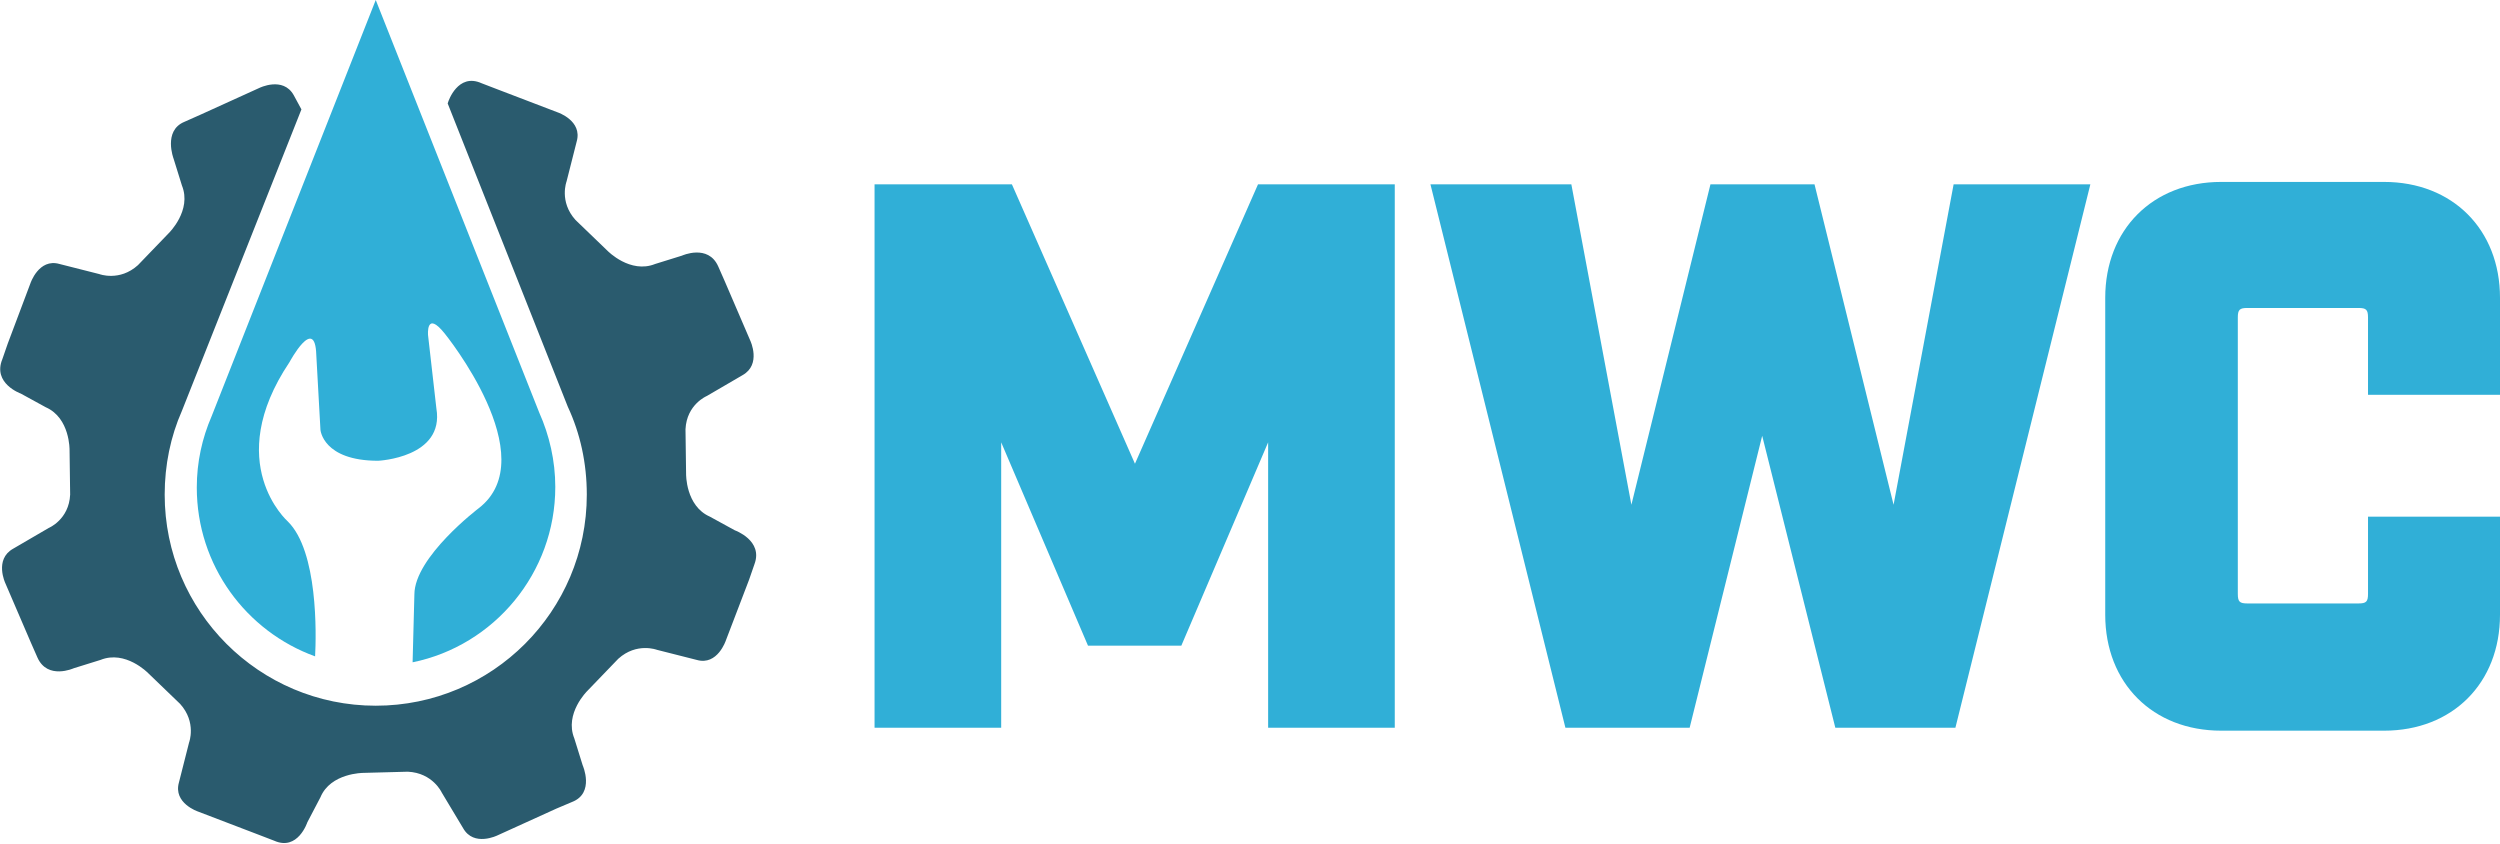
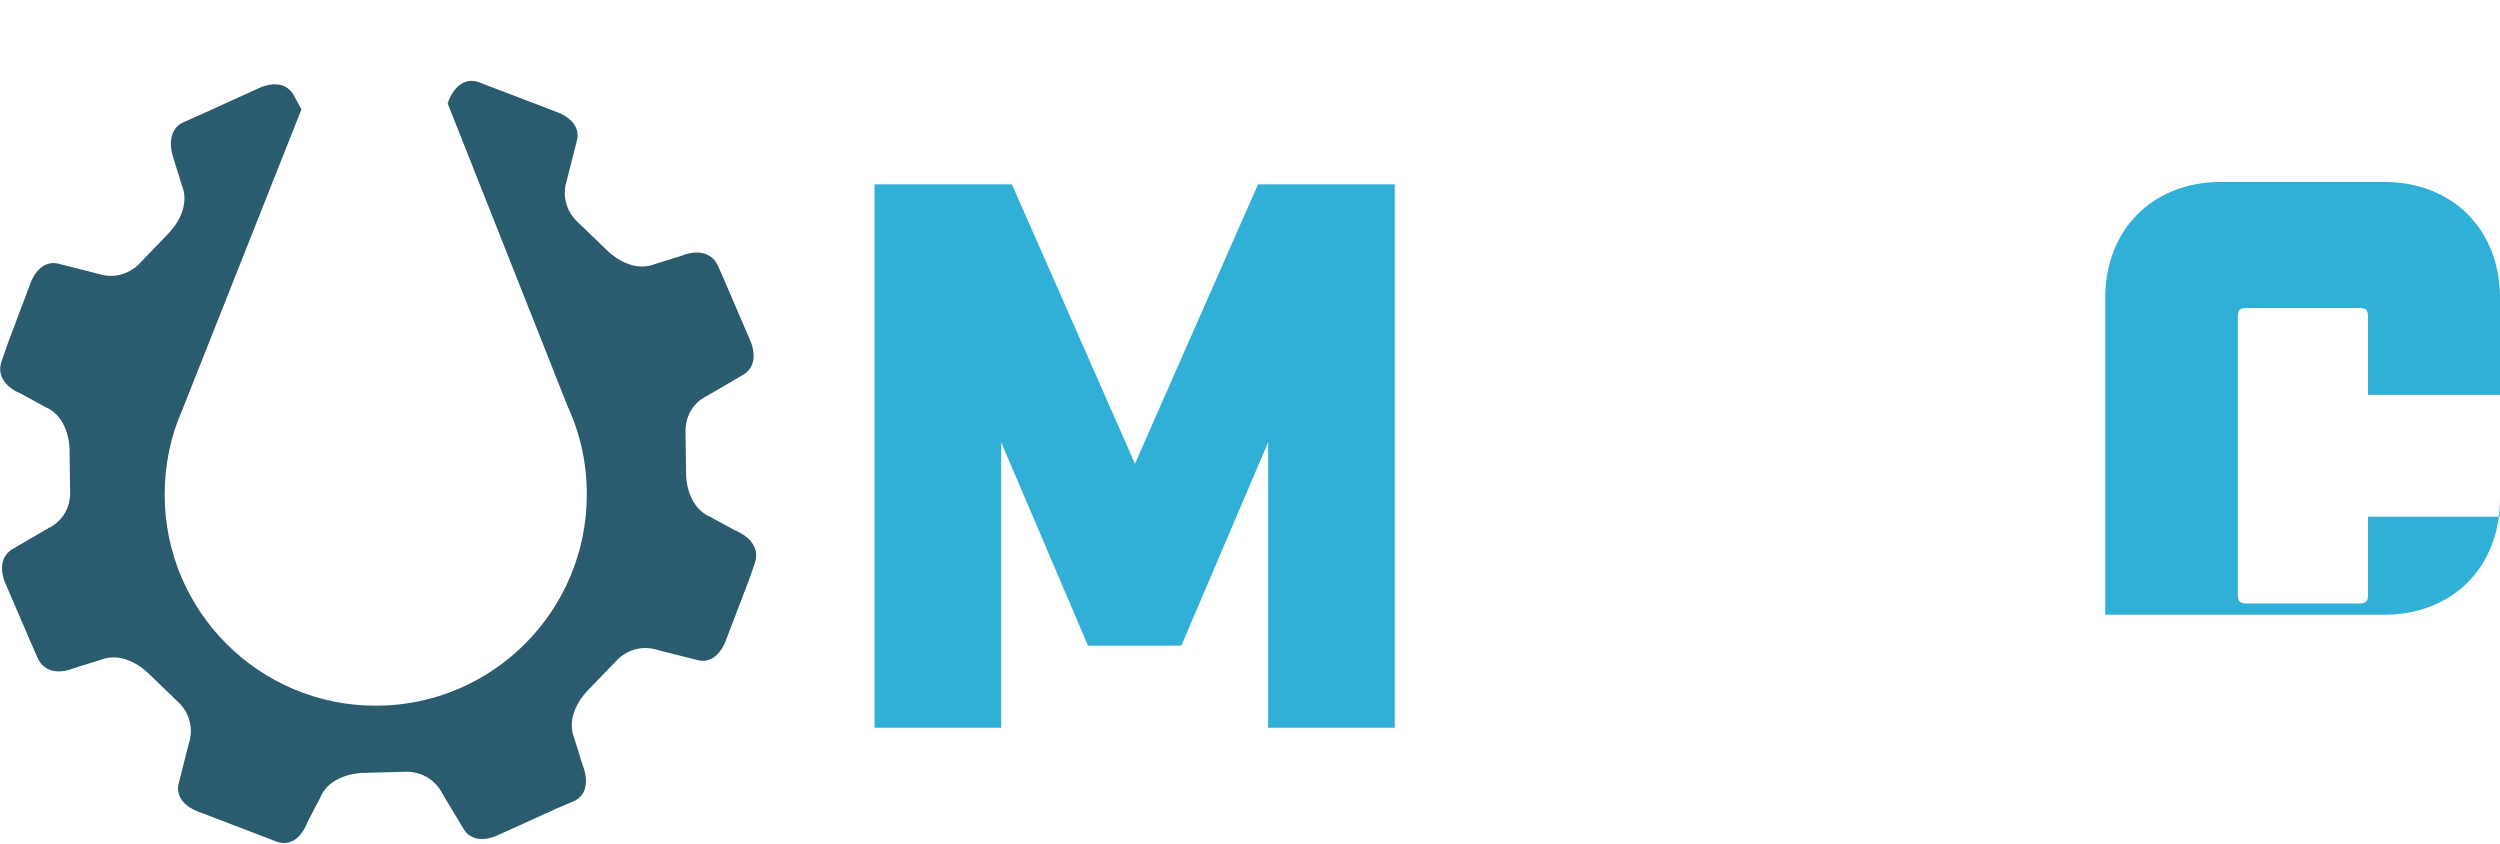
<svg xmlns="http://www.w3.org/2000/svg" version="1.1" id="Layer_1" x="0px" y="0px" width="420.5px" height="142px" viewBox="0 0 420.5 142" style="enable-background:new 0 0 420.5 142;" xml:space="preserve">
  <style type="text/css">
	.st0{fill:#30AFD7;}
	.st1{fill:#2A5B6E;}
</style>
  <g>
    <polygon class="st0" points="190.9,78 170.2,31 147.1,31 147.1,122.4 168.4,122.4 168.4,74.4 183,108.6 198.7,108.6 213.3,74.4    213.3,122.4 234.6,122.4 234.6,31 211.6,31  " />
-     <polygon class="st0" points="318.5,84.9 305.2,31 287.7,31 274.4,84.9 264.3,31 240.6,31 263.3,122.4 284.2,122.4 296.4,73.3    308.7,122.4 328.9,122.4 351.6,31 328.6,31  " />
-     <path class="st0" d="M420.5,66.5V50.1c0-11.5-8-19.5-19.5-19.5h-27.4c-11.5,0-19.5,8-19.5,19.5v53.3c0,11.5,8,19.5,19.5,19.5H401   c11.5,0,19.5-8,19.5-19.5V86.9h-22.2v13c0,1.3-0.3,1.6-1.6,1.6h-18.7c-1.3,0-1.6-0.3-1.6-1.6V53.4c0-1.3,0.3-1.6,1.6-1.6h18.7   c1.3,0,1.6,0.3,1.6,1.6v13H420.5z" />
+     <path class="st0" d="M420.5,66.5V50.1c0-11.5-8-19.5-19.5-19.5h-27.4c-11.5,0-19.5,8-19.5,19.5v53.3H401   c11.5,0,19.5-8,19.5-19.5V86.9h-22.2v13c0,1.3-0.3,1.6-1.6,1.6h-18.7c-1.3,0-1.6-0.3-1.6-1.6V53.4c0-1.3,0.3-1.6,1.6-1.6h18.7   c1.3,0,1.6,0.3,1.6,1.6v13H420.5z" />
  </g>
  <g>
    <path class="st1" d="M123.6,89.2l-4.2-2.3c-4.1-1.8-4-7.2-4-7.2l-0.1-7.5c0.2-4.2,3.6-5.6,3.6-5.6l6-3.5c3.2-1.8,1.3-5.8,1.3-5.8   l-4.3-10l-1.1-2.5c-1.7-3.8-6.1-1.8-6.1-1.8l-4.5,1.4c-4.2,1.7-8-2.2-8-2.2L96.8,37c-2.8-3.1-1.5-6.5-1.5-6.5l1.7-6.7   c1-3.5-3.2-4.9-3.2-4.9l-10.2-3.9l-2.6-1c-4-1.8-5.6,3.1-5.6,3.1l-0.1,0.3l20.2,51c2.1,4.5,3.2,9.5,3.2,14.8   c0,19.6-15.9,35.5-35.5,35.5c-19.6,0-35.5-15.9-35.5-35.5c0-5,1-9.8,2.9-14.1l20.1-50.7L49.4,16c-1.8-3.2-5.8-1.2-5.8-1.2l-9.9,4.5   L31,20.5c-3.6,1.5-1.8,6.2-1.8,6.2l1.4,4.5c1.7,4.2-2.2,8-2.2,8l-5.2,5.4c-3.1,2.8-6.5,1.5-6.5,1.5l-6.7-1.7   c-3.5-1-4.9,3.3-4.9,3.3L1.3,57.8l-0.9,2.6c-1.7,4.1,3.1,5.8,3.1,5.8l4.2,2.3c4.1,1.8,4,7.2,4,7.2l0.1,7.5   c-0.2,4.2-3.6,5.6-3.6,5.6l-6,3.5c-3.2,1.8-1.3,5.8-1.3,5.8l4.3,10l1.1,2.5c1.7,3.8,6.1,1.8,6.1,1.8l4.5-1.4c4.2-1.7,8,2.2,8,2.2   l5.4,5.2c2.8,3.1,1.5,6.5,1.5,6.5l-1.7,6.7c-1,3.5,3.2,4.9,3.2,4.9l10.2,3.9l2.6,1c4,1.8,5.6-3.1,5.6-3.1l2.2-4.2   c1.7-4.1,7.2-4.1,7.2-4.1l7.5-0.2c4.2,0.2,5.7,3.5,5.7,3.5l3.6,6c1.8,3.2,5.8,1.2,5.8,1.2l9.9-4.5l2.6-1.1c3.9-1.5,1.8-6.2,1.8-6.2   l-1.4-4.5c-1.7-4.2,2.2-8,2.2-8l5.2-5.4c3.1-2.8,6.5-1.5,6.5-1.5l6.7,1.7c3.5,1,4.9-3.3,4.9-3.3l3.9-10.2l0.9-2.6   C128.4,90.9,123.6,89.2,123.6,89.2z" />
-     <path class="st0" d="M90.7,69.4L63.2,0L35.6,70c-1.6,3.7-2.5,7.7-2.5,12c0,13.1,8.3,24.2,19.9,28.4c0.2-3.7,0.5-17.7-4.6-22.7   c0,0-11.1-9.8,0.3-26.8c0,0,4.3-8,4.5-1.2l0.7,12.6c0,0,0.4,5.2,9.7,5.2c0,0,11.2-0.5,9.8-8.8L72,56.4c0,0-0.4-4.3,2.8-0.3   c0,0,16.9,20.8,5.7,29.4c0,0-10.8,8.2-10.8,14.5l-0.3,11.4c13.7-2.8,24-15,24-29.5C93.4,77.5,92.4,73.2,90.7,69.4z" />
  </g>
</svg>